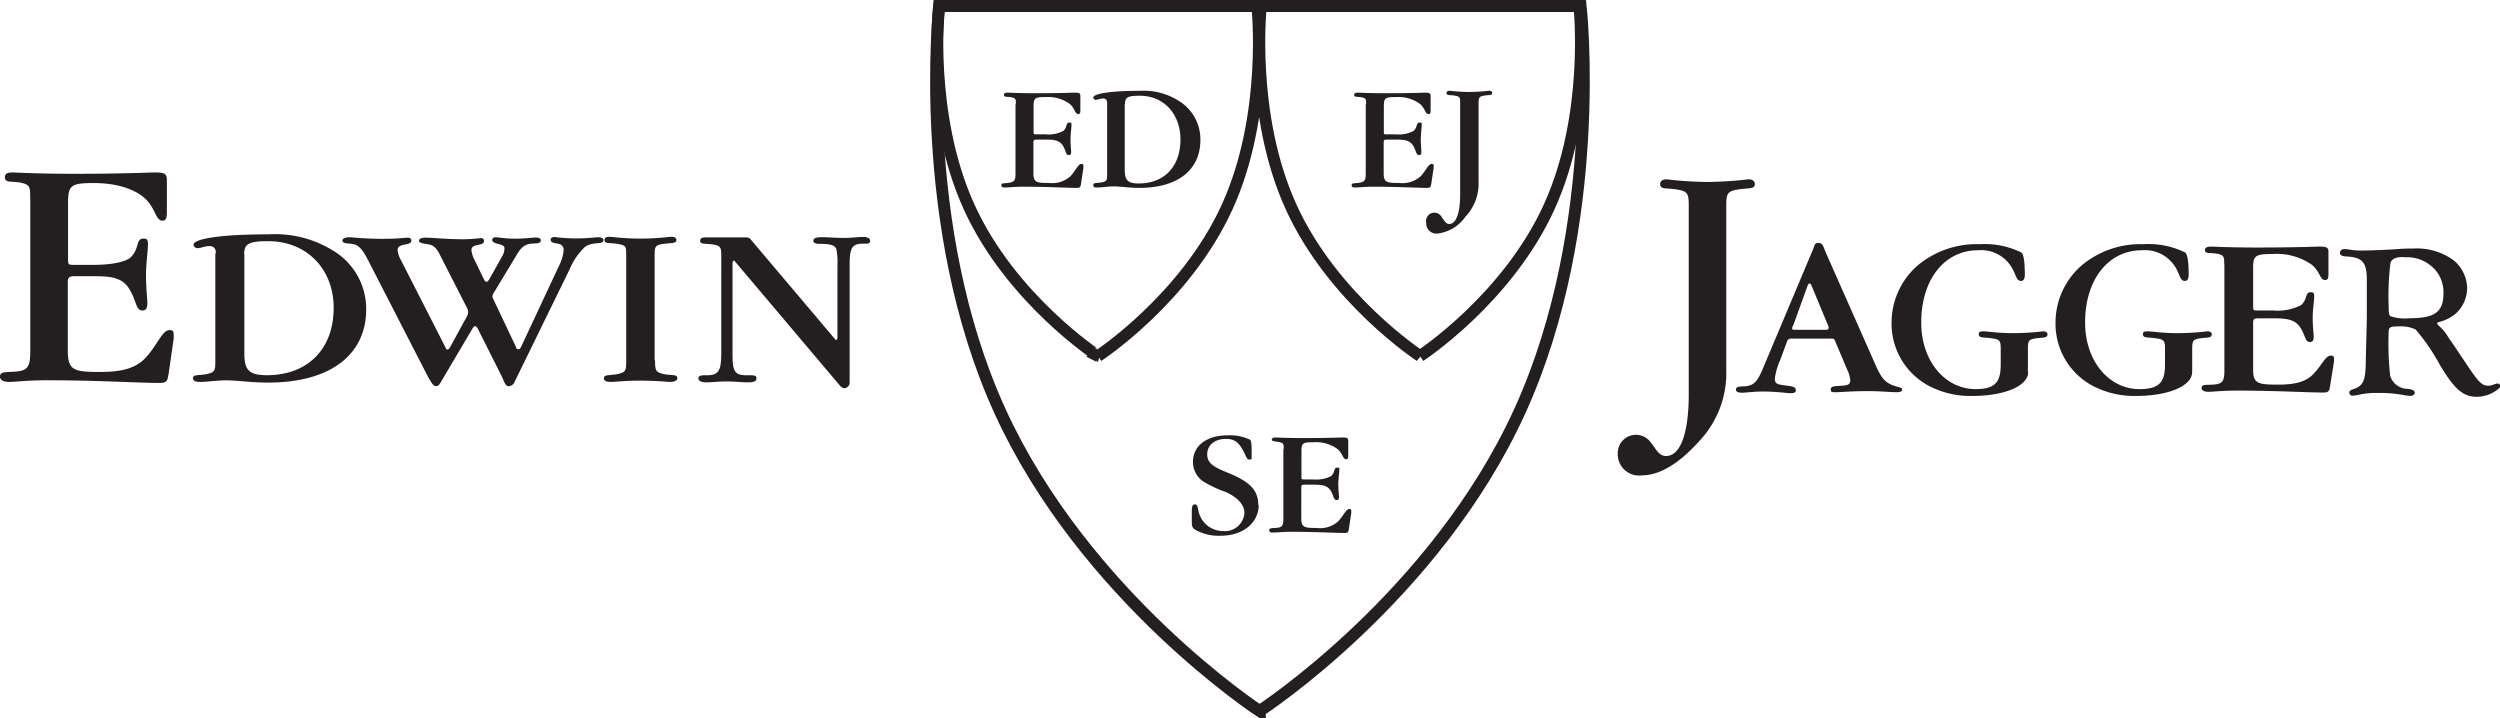
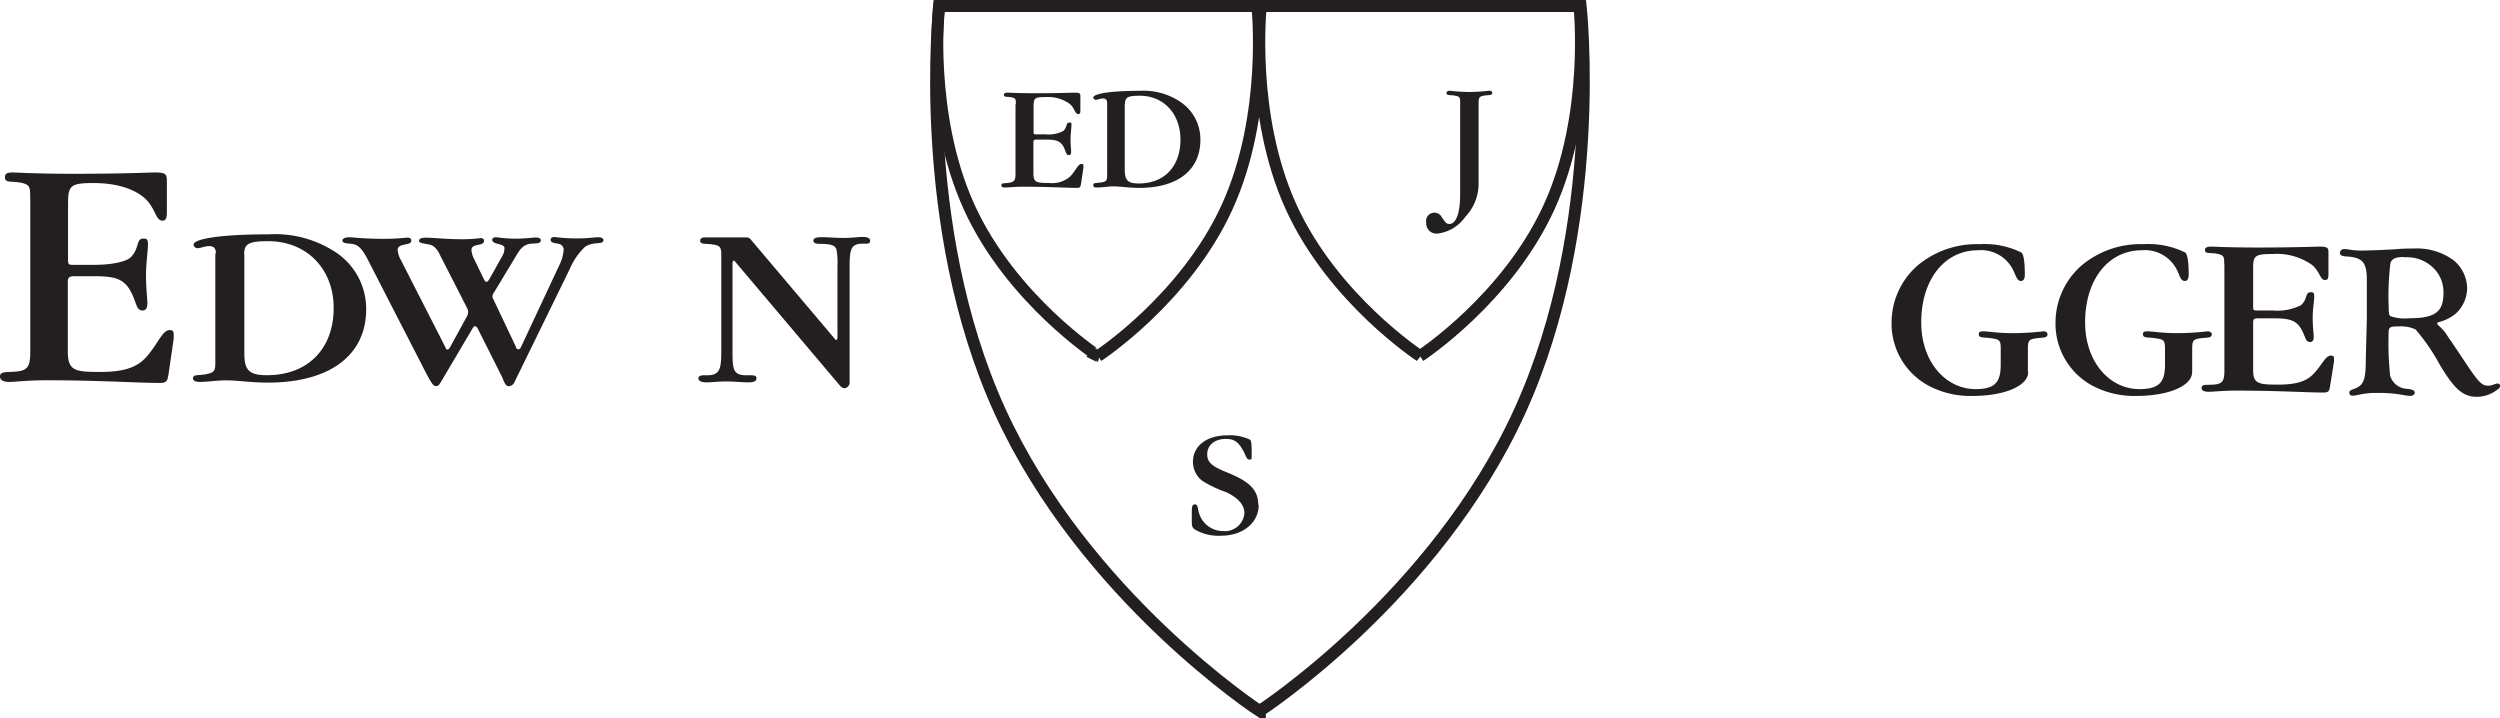
<svg xmlns="http://www.w3.org/2000/svg" viewBox="0 0 299.78 86.13">
  <defs>
    <style>.cls-1,.cls-2{fill:none;stroke:#231f20;stroke-miterlimit:3.86;}.cls-1{stroke-width:1.43px;}.cls-2{stroke-width:1.41px;}.cls-3,.cls-4{fill:#231f20;}.cls-4{fill-rule:evenodd;}</style>
  </defs>
  <g id="Layer_2" data-name="Layer 2">
    <g id="Layer_1-2" data-name="Layer 1">
      <path class="cls-1" d="M151.07,85.28s-21-13.72-31.17-36S112.63.72,112.63.72h76.91s2.89,26.17-7.27,48.52-31.2,36-31.2,36Z" />
      <path class="cls-2" d="M170.28,42.69s-10.43-6.81-15.47-17.89S151.2.72,151.2.72h38.18s1.43,13-3.61,24.08-15.49,17.89-15.49,17.89Zm-38.61,0S121.23,35.88,116.2,24.8,112.59.72,112.59.72h38.17s1.44,13-3.6,24.08-15.49,17.89-15.49,17.89Z" />
      <path class="cls-3" d="M121.77,12.51v8.27c0,.74-.07,1-.69,1.12s-1,0-1,.29.19.29.53.29,1-.09,2.13-.09c3,0,5.12.14,6.4.14.43,0,.43-.16.51-.63l.26-1.75a1.42,1.42,0,0,0,0-.27c0-.14,0-.22-.23-.22-.41,0-.66.76-1.33,1.48a3.3,3.3,0,0,1-2.58.8c-1.49,0-1.85-.07-1.85-1.16V17.06c0-.27.1-.32.4-.32h1.05c1,0,1.58.07,2,.61s.39,1.25.79,1.25c.21,0,.28-.13.28-.4s-.07-.79-.07-1.5.11-1.32.11-1.68,0-.32-.27-.32c-.43,0-.2.54-.71,1a3.68,3.68,0,0,1-2.09.41h-1.07c-.4,0-.4,0-.4-.36v-3c0-1,.15-1.11,1.45-1.11a4.38,4.38,0,0,1,2.92.85c.6.54.58,1.19,1,1.19.19,0,.24-.14.24-.45V11.65c0-.42,0-.54-.66-.54-.28,0-1.8.07-4.59.07-2.13,0-3.29-.07-3.5-.07s-.42.07-.42.25c0,.34.36.2.91.31s.52.27.52.84Z" />
      <path class="cls-4" d="M132.76,12.39v8.39c0,.81,0,1-.76,1.1-.51.09-.9,0-.9.31s.19.29.51.29c.56,0,1.22-.13,1.95-.13s1.87.18,3.07.18c4.69,0,7.31-2.22,7.31-5.74a5.38,5.38,0,0,0-2.41-4.58,7.86,7.86,0,0,0-4.84-1.32c-3.65,0-5.59.36-5.59.81a.29.29,0,0,0,.28.27c.26,0,.55-.16.89-.16s.49.18.49.58Zm2.14.09c0-.8.3-1,1.77-1,2.9,0,4.88,2.2,4.88,5.25,0,3.22-1.92,5.27-5,5.27-1.36,0-1.68-.41-1.68-1.71V12.48Z" />
-       <path class="cls-3" d="M163.77,12.51v8.27c0,.74-.07,1-.69,1.12s-1,0-1,.29.19.29.53.29,1-.09,2.13-.09c3,0,5.12.14,6.4.14.43,0,.43-.16.51-.63l.26-1.75a1.42,1.42,0,0,0,0-.27c0-.14,0-.22-.23-.22-.41,0-.66.76-1.33,1.48a3.3,3.3,0,0,1-2.58.8c-1.49,0-1.85-.07-1.85-1.16V17.06c0-.27.09-.32.4-.32h1.05c1,0,1.58.07,2,.61s.39,1.25.79,1.25c.21,0,.28-.13.28-.4s-.07-.79-.07-1.5.11-1.32.11-1.68,0-.32-.27-.32c-.43,0-.2.54-.71,1a3.68,3.68,0,0,1-2.09.41h-1.07c-.4,0-.4,0-.4-.36v-3c0-1,.15-1.11,1.45-1.11a4.4,4.4,0,0,1,2.92.85c.6.54.58,1.19,1,1.19.19,0,.24-.14.24-.45V11.65c0-.42,0-.54-.66-.54-.28,0-1.8.07-4.59.07-2.13,0-3.29-.07-3.5-.07s-.42.07-.42.25c0,.34.36.2.91.31s.52.27.52.84Z" />
      <path class="cls-3" d="M150.88,60.53c0-1.89-1.22-2.85-3.69-3.86-1.6-.65-2.43-1.1-2.43-2.18s.85-1.86,2.26-1.86c1.09,0,1.56.5,2.09,1.48.3.56.38,1,.7,1s.28-.12.28-.39c0-1.21,0-1.86-.21-2a5.58,5.58,0,0,0-2.65-.52c-2.6,0-4.18,1.3-4.18,3.19a2.86,2.86,0,0,0,1.11,2.26A13.4,13.4,0,0,0,147,59c1.48.7,2.22,1.55,2.22,2.53a2.34,2.34,0,0,1-2.56,2.15,3,3,0,0,1-2.81-1.94c-.26-.63-.15-1.26-.56-1.26s-.38.43-.38,1.41v.59c0,.47,0,.74.34,1a5.65,5.65,0,0,0,3.14.76c2.72,0,4.54-1.61,4.54-3.67Z" />
-       <path class="cls-3" d="M153.89,53.89v8.27c0,.74-.07,1.05-.69,1.12s-1,0-1,.29.19.29.53.29,1-.09,2.13-.09c3,0,5.12.14,6.4.14.43,0,.43-.16.51-.63l.26-1.75a1.42,1.42,0,0,0,0-.27c0-.15,0-.22-.23-.22-.41,0-.66.76-1.34,1.48a3.26,3.26,0,0,1-2.57.79c-1.49,0-1.85-.07-1.85-1.15V58.44c0-.27.09-.32.4-.32h1.05c1,0,1.58.07,2,.61s.39,1.24.79,1.24c.2,0,.28-.12.28-.39s-.08-.8-.08-1.5.12-1.32.12-1.68,0-.32-.27-.32c-.43,0-.2.54-.71,1a3.77,3.77,0,0,1-2.09.41h-1.07c-.4,0-.4,0-.4-.36v-3c0-1,.15-1.1,1.45-1.1a4.4,4.4,0,0,1,2.92.85c.6.54.58,1.19,1,1.19.19,0,.24-.14.24-.45V53c0-.41,0-.54-.66-.54-.28,0-1.8.07-4.59.07-2.13,0-3.3-.07-3.5-.07s-.42.07-.42.26.36.19.91.3.52.27.52.85Z" />
-       <path class="cls-3" d="M207,44.31V24.62c0-1.4.16-1.68,1.32-1.88,1.31-.24,2.11,0,2.11-.68,0-.32-.28-.56-.76-.56a46.77,46.77,0,0,1-4.94.32,46.09,46.09,0,0,1-4.91-.32c-.47,0-.75.24-.75.56,0,.72.79.44,2.11.68,1.16.2,1.32.48,1.32,1.88V47.3c0,4.87-1.08,7.38-2.71,7.38-.92,0-1.24-.92-1.8-1.56a2.18,2.18,0,0,0-4,1.24A2.55,2.55,0,0,0,196.88,57c2.08,0,4.39-1.35,6.78-4A11.9,11.9,0,0,0,207,44.31Z" />
-       <path class="cls-4" d="M215,39.1l1.77-4.89c.06-.14.15-.22.21-.22s.18.08.24.25l2,4.81a1.23,1.23,0,0,1,.06.25c0,.16-.12.25-.31.25h-3.83c-.18,0-.24-.06-.24-.17a1.18,1.18,0,0,1,.06-.28Zm-1.58,4.2.91-2.46a.5.5,0,0,1,.43-.24h4.71c.3,0,.46,0,.55.22l1.49,3.53a3.58,3.58,0,0,1,.36,1.25c0,.5-.27.61-1.12.66s-1.22.06-1.22.44.21.33.67.33,1.76-.13,3.89-.13c1.4,0,2.52.13,3.37.13.43,0,.64-.11.64-.35s-.7-.25-1.43-.61c-.91-.44-1.3-1.25-1.85-2.49L219,30.43c-.34-.75-.4-1.3-.92-1.3s-.45.25-.63.66l-6,14.26c-.43,1-.73,1.71-1.37,2.05-.79.44-1.92,0-1.92.63,0,.22.25.36.73.36s1.37-.14,2.5-.14c1.73,0,2.85.2,3.34.2s.61-.14.61-.36c0-.45-.52-.47-1.52-.61-.67-.08-1-.2-1-.75a8.39,8.39,0,0,1,.58-2.13Z" />
      <path class="cls-3" d="M243.17,44.59V41.86c0-1,.11-1.15.9-1.28s1.45,0,1.45-.49c0-.22-.19-.36-.52-.36a31.85,31.85,0,0,1-3.6.22c-1.88,0-3.06-.22-3.55-.22s-.57.14-.57.36c0,.49.6.32,1.63.49.88.13,1,.27,1,1.28v1.8c0,2-.51,3-3,3-3.61,0-6.53-3.28-6.53-8,0-5.16,2.81-8.65,6.8-8.65a4.27,4.27,0,0,1,4.23,2.4c.36.71.44,1.28.93,1.28.3,0,.46-.24.46-.76,0-1.53-.13-2.4-.41-2.65a10,10,0,0,0-5-1,11.07,11.07,0,0,0-7.43,2.54,9.11,9.11,0,0,0-3.14,6.9,8.46,8.46,0,0,0,4.29,7.45,10.72,10.72,0,0,0,5.38,1.31c4,0,6.71-1.26,6.71-2.84Z" />
      <path class="cls-3" d="M266.73,31.73V44.39c0,1.13-.12,1.6-1.12,1.71S264,46,264,46.54c0,.28.3.44.85.44s1.58-.14,3.43-.14c4.81,0,8.27.23,10.34.23.7,0,.7-.25.82-1l.43-2.68a2.28,2.28,0,0,0,0-.42c0-.22-.07-.33-.37-.33-.67,0-1.06,1.16-2.16,2.27-.91.91-2.22,1.21-4.16,1.21-2.4,0-3-.11-3-1.76v-5.7c0-.41.15-.49.64-.49h1.7c1.58,0,2.55.11,3.19.93.76,1,.64,1.91,1.28,1.91.33,0,.45-.19.45-.61s-.12-1.21-.12-2.29.18-2,.18-2.57c0-.39-.06-.5-.42-.5-.7,0-.34.83-1.16,1.55a6.2,6.2,0,0,1-3.37.64h-1.73c-.64,0-.64,0-.64-.56V32.14c0-1.49.24-1.68,2.34-1.68a7.32,7.32,0,0,1,4.71,1.3c1,.83.94,1.82,1.58,1.82.31,0,.4-.22.4-.69V30.4c0-.63,0-.83-1.07-.83-.45,0-2.91.11-7.41.11-3.44,0-5.32-.11-5.66-.11s-.67.11-.67.39c0,.53.58.3,1.46.47s.85.42.85,1.3Z" />
      <path class="cls-3" d="M262.87,44.59V41.86c0-1,.11-1.15.9-1.28s1.45,0,1.45-.49c0-.22-.2-.36-.52-.36a32.38,32.38,0,0,1-3.61.22c-1.88,0-3-.22-3.55-.22s-.57.14-.57.36c0,.49.6.32,1.64.49.87.13,1,.27,1,1.28v1.8c0,2-.52,3-3.06,3-3.6,0-6.52-3.28-6.52-8,0-5.16,2.81-8.65,6.79-8.65a4.29,4.29,0,0,1,4.24,2.4c.35.71.43,1.28.92,1.28.3,0,.47-.24.47-.76,0-1.53-.14-2.4-.41-2.65a10,10,0,0,0-5-1,11,11,0,0,0-7.42,2.54,9.11,9.11,0,0,0-3.14,6.9,8.45,8.45,0,0,0,4.28,7.45,10.72,10.72,0,0,0,5.38,1.31c4,0,6.72-1.26,6.72-2.84Z" />
      <path class="cls-4" d="M283.69,43c0,2.5-.24,3.15-1.26,3.58-.65.22-.72.28-.72.54a.36.36,0,0,0,.38.33,4,4,0,0,0,.74-.11,9.38,9.38,0,0,1,2.33-.22,15.89,15.89,0,0,1,3,.24,5.19,5.19,0,0,0,.88.11c.28,0,.52-.17.52-.39s-.24-.39-.88-.45a2.23,2.23,0,0,1-2.07-1.56,36.35,36.35,0,0,1-.19-5c0-.87.09-.93,1.33-.93a4,4,0,0,1,1.91.37,24.12,24.12,0,0,1,2.88,4.19c1.78,3,2.83,3.88,4.45,3.88a4,4,0,0,0,2.3-.73c.36-.24.53-.41.53-.58a.33.33,0,0,0-.33-.28c-.05,0-.08,0-.1,0-.79.26-.79.26-1.05.26-.76,0-1.19-.46-3-3.22-.57-.84-1.14-1.71-1.76-2.59a5.2,5.2,0,0,0-1.12-1.36c-.17-.18-.21-.22-.21-.31s.07-.1.21-.15a5.22,5.22,0,0,0,2-1,4.2,4.2,0,0,0,1.38-3.07,4.45,4.45,0,0,0-1.62-3.34,7.49,7.49,0,0,0-4.79-1.41c-.52,0-1.28,0-2.19.09-2.07.11-3.11.15-4,.15a7.93,7.93,0,0,1-1.4-.09,3.72,3.72,0,0,0-.72-.08.49.49,0,0,0-.54.43c0,.28.23.43.76.45,1.95.11,2.47.69,2.47,2.81,0,1,0,2.83,0,4.71L283.69,43Zm4.57-12.14a4.5,4.5,0,0,1,3.85,1.62,4.07,4.07,0,0,1,.89,2.68c0,2.27-1.05,3-4.1,3a5.08,5.08,0,0,1-2.28-.26c-.15-.13-.19-.41-.19-1.1a33,33,0,0,1,.21-5.22c.14-.54.62-.76,1.62-.76Z" />
      <path class="cls-3" d="M3.63,23.79V42.05c0,1.64-.16,2.32-1.48,2.48S0,44.45,0,45.16c0,.4.4.64,1.12.64s2.07-.2,4.5-.2c6.3,0,10.85.32,13.56.32.92,0,.92-.36,1.08-1.39l.56-3.87a3.45,3.45,0,0,0,0-.6c0-.32-.08-.48-.48-.48-.88,0-1.4,1.68-2.83,3.27-1.2,1.32-2.92,1.75-5.47,1.75-3.15,0-3.91-.15-3.91-2.55V33.84c0-.6.2-.72.84-.72h2.24c2.07,0,3.34.16,4.18,1.36,1,1.47.84,2.75,1.68,2.75.44,0,.6-.28.6-.88s-.16-1.75-.16-3.31.23-2.91.23-3.71c0-.56-.07-.72-.55-.72-.92,0-.44,1.2-1.52,2.24-.48.48-2.07.91-4.43.91H9c-.84,0-.84,0-.84-.79V24.39c0-2.16.32-2.44,3.08-2.44s4.94.72,6.18,1.88,1.23,2.63,2.07,2.63c.4,0,.52-.32.52-1V21.87c0-.91,0-1.19-1.4-1.19-.6,0-3.83.16-9.73.16-4.5,0-7-.16-7.41-.16-.6,0-.88.16-.88.56,0,.75.76.44,1.91.67s1.12.6,1.12,1.88Z" />
      <path class="cls-4" d="M25.82,30.35V43.2c0,1.25,0,1.47-1.22,1.69-.82.14-1.46,0-1.46.47,0,.28.3.44.82.44.91,0,2-.19,3.16-.19,1.37,0,3,.27,5,.27,7.57,0,11.79-3.39,11.79-8.78a8.14,8.14,0,0,0-3.89-7,13.21,13.21,0,0,0-7.81-2c-5.9,0-9,.55-9,1.24a.47.47,0,0,0,.46.42c.42,0,.88-.25,1.42-.25s.8.28.8.88Zm3.46.14c0-1.21.49-1.57,2.86-1.57,4.68,0,7.87,3.37,7.87,8,0,4.92-3.1,8.07-8,8.07-2.19,0-2.71-.64-2.71-2.63V30.49Z" />
      <path class="cls-3" d="M61.9,41.66,59.12,35.8a.57.57,0,0,1-.07-.27,1,1,0,0,1,.23-.53l2.56-4.24c.42-.72.75-1.22,1.41-1.45s1.6.06,1.6-.5c0-.19-.19-.33-.59-.33s-1.24.14-2.49.14-2-.17-2.39-.17c-.16,0-.36.14-.36.3,0,.62,1.47.4,1.47,1a1.88,1.88,0,0,1-.19.83l-1.58,2.82c-.16.28-.26.39-.39.39s-.2-.11-.33-.36l-1.08-2.23A3.25,3.25,0,0,1,56.53,30c0-.89,1.51-.41,1.51-1.11,0-.22-.14-.34-.4-.34a17.76,17.76,0,0,1-2.06.14c-2.13,0-3.67-.19-4.56-.19-.52,0-.78.14-.78.39s.55.31,1.18.42,1,.55,1.37,1.33L56,36.92a1.08,1.08,0,0,1,.13.56,1.28,1.28,0,0,1-.16.5l-2,3.65c-.1.19-.19.28-.33.28s-.13-.06-.22-.25L48.07,31.18a3,3,0,0,1-.39-1.2c0-.89,1.64-.47,1.64-1.11,0-.25-.13-.37-.46-.37s-1.15.14-2.88.14c-2.36,0-3.71-.19-4.07-.19-.55,0-.85.17-.85.39,0,.47.95.28,1.54.5.75.31,1.18,1.14,1.84,2.45l6.68,13c.53,1,.82,1.51,1.15,1.51s.42-.2.62-.53l3.77-6.38c.1-.17.2-.28.29-.28s.23.08.33.28L60.1,45c.39.78.46,1.31.92,1.31a.8.8,0,0,0,.69-.53l6.62-13.54a7.92,7.92,0,0,1,1.8-2.62c1-.73,2.23-.2,2.23-.84,0-.19-.23-.33-.63-.33s-1.18.14-2.68.14a22.29,22.29,0,0,1-2.56-.17c-.26,0-.46.11-.46.3,0,.42.43.4,1,.53a.71.71,0,0,1,.56.7,4.9,4.9,0,0,1-.49,1.78l-4.62,9.87c-.1.19-.17.28-.33.28s-.2-.09-.3-.25Z" />
-       <path class="cls-3" d="M78.5,43.2V30.55c0-1,.09-1.16,1-1.3s1.61,0,1.61-.47c0-.22-.18-.39-.54-.39s-1.61.22-3.77.22-3.41-.22-3.77-.22-.55.17-.55.39c0,.5.61.3,1.61.47s1,.33,1,1.3V43.2c0,1.25,0,1.47-1.22,1.69-.82.14-1.46,0-1.46.47,0,.28.27.44.82.44s1.61-.16,3.59-.16,3.16.16,3.58.16.83-.16.83-.44c0-.5-.64-.33-1.46-.47-1.19-.22-1.22-.44-1.22-1.69Z" />
      <path class="cls-3" d="M88.08,31.29,100.6,46.1c.24.31.46.45.67.45a.68.68,0,0,0,.61-.72V32c0-2,.12-2.78,1.52-2.78h.45c.34,0,.49-.09.49-.36s-.31-.45-.85-.45-1.34.12-2.34.12-1.86-.09-2.62-.09-1,.17-1,.42.27.38.67.38c1.25,0,1.94.11,2.1.69a8,8,0,0,1,.12,1.88v8.63c0,.17-.06.31-.12.31a.14.14,0,0,1-.1,0l-10.15-12a.62.62,0,0,0-.54-.28h-5c-.36,0-.55.14-.55.39,0,.5.58.3,1.61.47.83.14.92.38.92,1.3V42c0,2.21-.13,3-1.71,3h-.33c-.49,0-.7.11-.7.38s.3.47.94.47,1.49-.11,2.4-.11,1.89.11,2.62.11,1-.16,1-.47S90.51,45,90,45l-.48,0c-1.52,0-1.68-.6-1.68-2.62V31.57c0-.17.06-.31.13-.31a.11.11,0,0,1,.09,0Z" />
      <path class="cls-3" d="M177.3,21.86V12.37c0-.67.08-.8.64-.9s1,0,1-.32c0-.16-.14-.27-.37-.27a23.33,23.33,0,0,1-2.38.15,22.44,22.44,0,0,1-2.36-.15c-.23,0-.37.11-.37.27,0,.34.38.21,1,.32s.63.23.63.9V23.3c0,2.35-.52,3.56-1.3,3.56-.45,0-.6-.44-.87-.75a1,1,0,0,0-1.9.59A1.23,1.23,0,0,0,172.44,28,4.76,4.76,0,0,0,175.71,26a5.75,5.75,0,0,0,1.59-4.15Z" />
    </g>
  </g>
</svg>